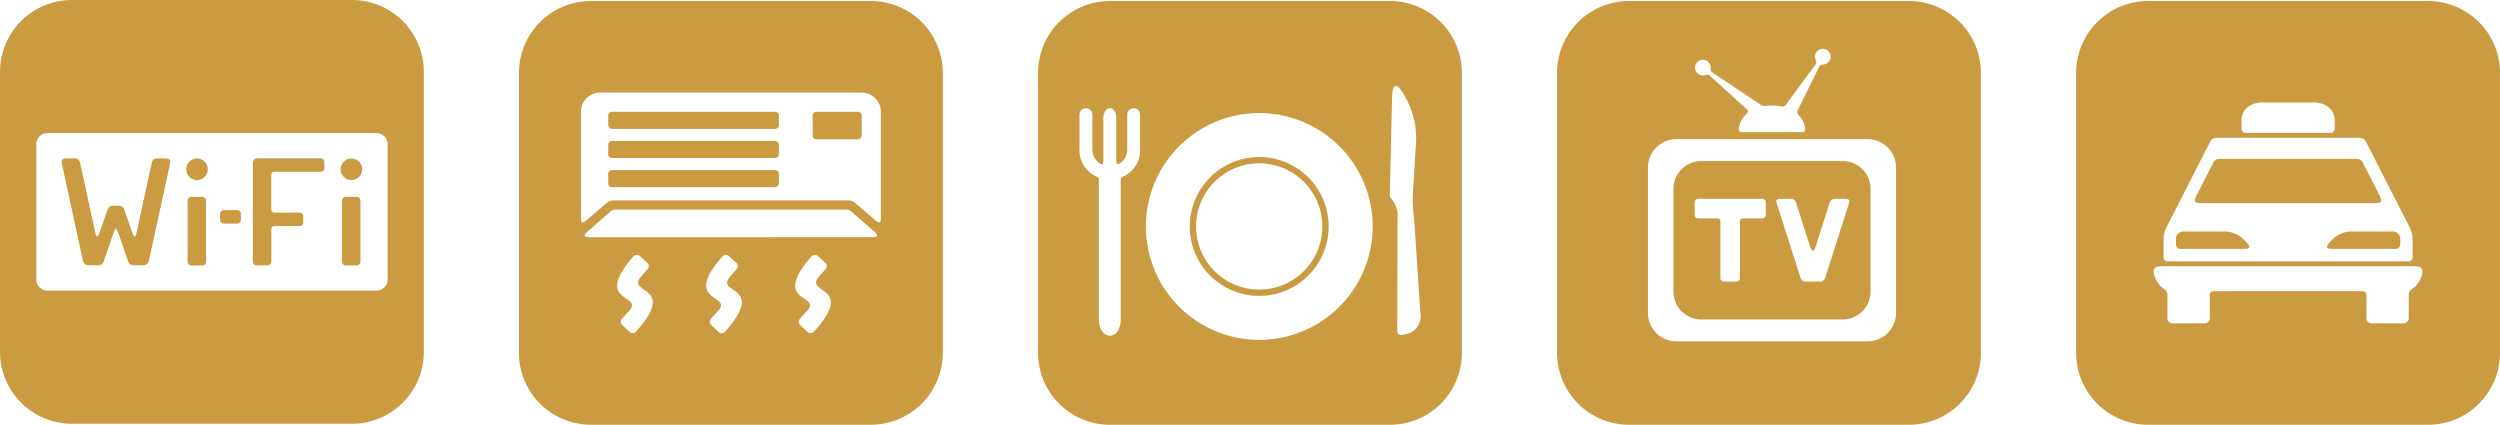
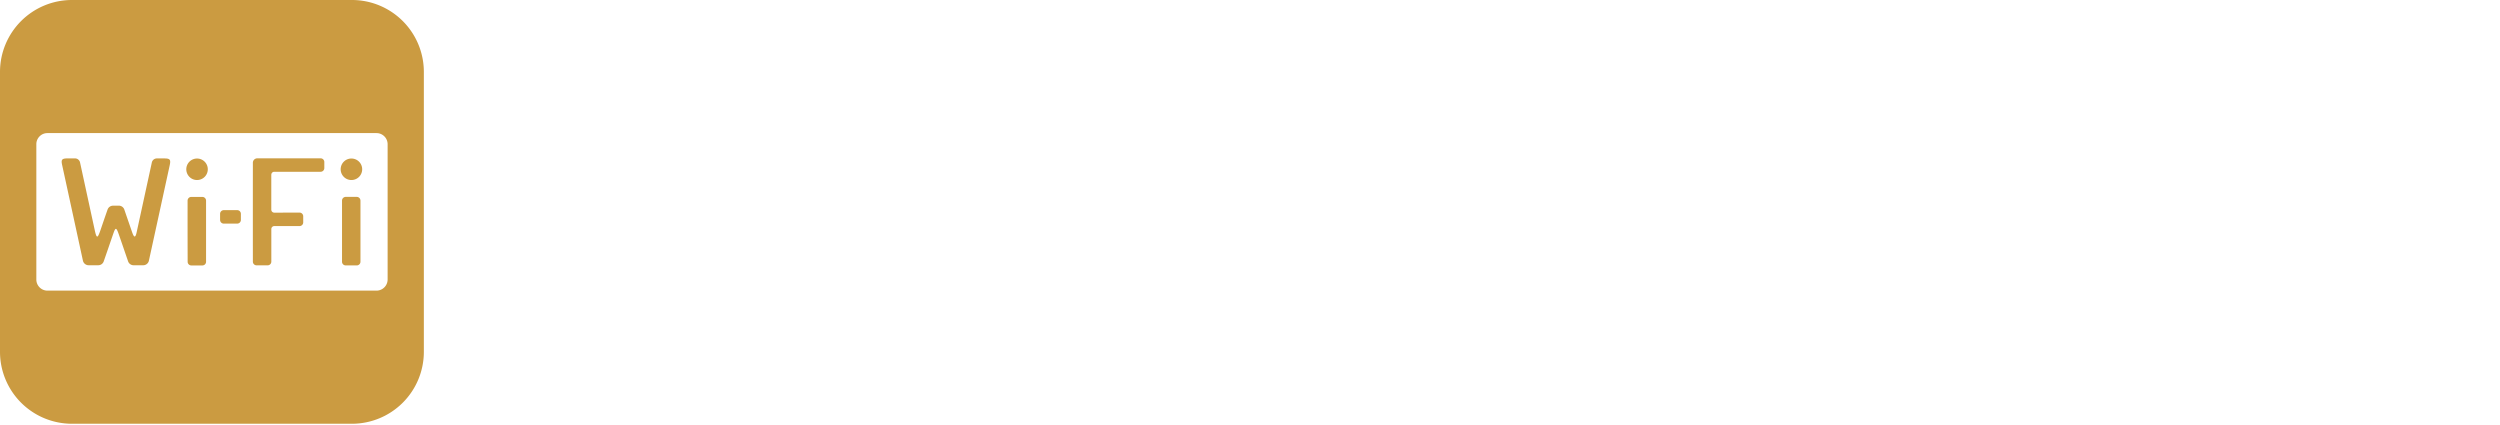
<svg xmlns="http://www.w3.org/2000/svg" width="353.896" height="60.13" viewBox="0 0 353.896 60.13">
  <g id="icons-1" transform="translate(-184 -972.856)">
-     <path id="Caminho_7" data-name="Caminho 7" d="M111.857,104.12h39.687A10.187,10.187,0,0,1,161.7,114.272V153.94A10.188,10.188,0,0,1,151.545,164.1H111.857A10.188,10.188,0,0,1,101.7,153.94V114.272a10.187,10.187,0,0,1,10.156-10.152Zm1.327,12.96h37.033a2.731,2.731,0,0,1,2.72,2.72v14.9c0,1.008-.244.924-1.022.263-.849-.741-1.7-1.468-2.56-2.2a1.662,1.662,0,0,0-1.13-.417H115.177a1.67,1.67,0,0,0-1.13.417c-.839.722-1.679,1.444-2.527,2.166-.886.76-1.046.8-1.046-.436V119.8a2.723,2.723,0,0,1,2.71-2.72Zm28.3,32c.478-.521.83-.9,1.083-1.191,1.913-2.237-5.233-1.022.53-7.61a.643.643,0,0,1,.928-.052c.347.319.689.628,1.032.947a.646.646,0,0,1,.042.914c-.417.469-.736.83-.971,1.107-2.04,2.448,5.284,1.1-.656,7.723a.658.658,0,0,1-.938.042c-.338-.319-.68-.638-1.013-.966a.646.646,0,0,1-.038-.914Zm-25.2,0c.478-.521.83-.9,1.083-1.191,1.913-2.237-5.233-1.022.53-7.61a.643.643,0,0,1,.928-.052c.347.319.689.628,1.032.947a.638.638,0,0,1,.042.914c-.417.469-.727.83-.961,1.107-2.049,2.448,5.275,1.1-.666,7.723a.646.646,0,0,1-.928.042c-.347-.319-.68-.638-1.027-.966a.65.65,0,0,1-.033-.914Zm12.609,0c.478-.521.821-.9,1.074-1.191,1.918-2.237-5.228-1.022.535-7.61a.647.647,0,0,1,.933-.052c.342.319.685.628,1.032.947a.659.659,0,0,1,.042.914c-.422.469-.741.83-.975,1.107-2.044,2.448,5.275,1.1-.661,7.723a.652.652,0,0,1-.933.042c-.333-.319-.68-.638-1.022-.966a.65.65,0,0,1-.023-.914Zm14.92-29.278h5.861a.541.541,0,0,1,.544.544v2.8a.542.542,0,0,1-.544.549h-5.861a.542.542,0,0,1-.544-.549v-2.8a.541.541,0,0,1,.544-.544Zm-5.861,8.248H114.877a.544.544,0,0,0-.539.549v1.332a.543.543,0,0,0,.539.544h23.074a.55.55,0,0,0,.544-.544V128.6a.551.551,0,0,0-.544-.549Zm0-4.122H114.877a.54.54,0,0,0-.539.544V125.8a.54.54,0,0,0,.539.544h23.074a.547.547,0,0,0,.544-.544V124.47a.547.547,0,0,0-.544-.544Zm0-4.126H114.877a.543.543,0,0,0-.539.544v1.332a.544.544,0,0,0,.539.549h23.074a.551.551,0,0,0,.544-.549v-1.332a.55.55,0,0,0-.544-.544Zm13.678,17.757H111.881c-1.064,0-1.158-.225-.352-.924,1.064-.91,2.124-1.833,3.188-2.757a.933.933,0,0,1,.638-.234h32.691a.965.965,0,0,1,.647.234q1.533,1.343,3.085,2.677c.638.558,1.083,1-.15,1Z" transform="translate(155.763 868.88)" fill="#cb9b41" fill-rule="evenodd" />
    <path id="Caminho_8" data-name="Caminho 8" d="M35.22,46.659H74.908A10.184,10.184,0,0,1,85.064,56.811V96.489a10.185,10.185,0,0,1-10.156,10.156H35.22A10.188,10.188,0,0,1,25.064,96.489V56.811A10.187,10.187,0,0,1,35.22,46.659ZM31.774,65.5h46.59a1.576,1.576,0,0,1,1.571,1.566V86.234A1.58,1.58,0,0,1,78.363,87.8H31.774a1.573,1.573,0,0,1-1.566-1.571V67.065A1.569,1.569,0,0,1,31.774,65.5Zm43.045,3.6a1.522,1.522,0,1,1-1.529,1.529A1.517,1.517,0,0,1,74.819,69.1Zm-18.6,8.693v-.867a.524.524,0,0,1,.53-.52h1.894a.522.522,0,0,1,.52.52v.863a.523.523,0,0,1-.52.525H56.752a.518.518,0,0,1-.53-.52Zm7.249-6.4V76.34a.422.422,0,0,0,.417.422c1.191,0,2.391-.009,3.582-.009a.523.523,0,0,1,.52.525v.867a.521.521,0,0,1-.52.516H63.889a.422.422,0,0,0-.417.422V83.7a.522.522,0,0,1-.52.52H61.38a.522.522,0,0,1-.52-.52q-.007-7.005,0-14a.626.626,0,0,1,.619-.628h8.975a.522.522,0,0,1,.52.52v.863a.522.522,0,0,1-.52.52H63.879a.416.416,0,0,0-.408.417ZM52.954,69.1a1.522,1.522,0,1,1-1.519,1.529A1.522,1.522,0,0,1,52.954,69.1Zm-.816,5.435h1.571a.525.525,0,0,1,.525.53v8.651a.522.522,0,0,1-.52.52H52.147a.522.522,0,0,1-.52-.52q-.014-4.326-.009-8.651a.524.524,0,0,1,.52-.53ZM41.077,75.773h.8a.818.818,0,0,1,.788.558c.361,1.06.727,2.105,1.088,3.16.286.825.474.9.666,0q1.069-4.916,2.138-9.828a.726.726,0,0,1,.722-.577h1.036c.825,0,.942.173.774.961q-1.47,6.752-2.945,13.5a.823.823,0,0,1-.811.661H43.984a.822.822,0,0,1-.788-.558c-.441-1.275-.877-2.56-1.322-3.836-.389-1.111-.478-.928-.83.084-.431,1.252-.858,2.5-1.294,3.751a.818.818,0,0,1-.788.558H37.621a.829.829,0,0,1-.821-.661q-1.449-6.689-2.912-13.4c-.178-.788-.183-1.064.722-1.064h1.064a.729.729,0,0,1,.722.577q1.041,4.8,2.087,9.608c.277,1.285.427,1.06.806-.033.328-.966.661-1.937,1-2.9a.818.818,0,0,1,.788-.558ZM74,74.53h1.571a.527.527,0,0,1,.52.53q0,4.326,0,8.651a.523.523,0,0,1-.525.52H74a.522.522,0,0,1-.52-.52q0-4.326,0-8.651A.525.525,0,0,1,74,74.53Z" transform="translate(158.936 926.197)" fill="#cb9b41" fill-rule="evenodd" />
-     <path id="Caminho_9" data-name="Caminho 9" d="M92.7,84.965h39.687a10.185,10.185,0,0,1,10.156,10.156v39.673a10.185,10.185,0,0,1-10.156,10.156H92.7a10.188,10.188,0,0,1-10.156-10.156V95.121A10.188,10.188,0,0,1,92.7,84.965Zm21.161,47.968a16.053,16.053,0,1,1,16.055-16.055,16.059,16.059,0,0,1-16.055,16.055ZM96.993,105.868a4.084,4.084,0,0,1-2.424,3.957.511.511,0,0,0-.319.488v19.661c0,3.193-3.095,3.1-3.095,0V110.314a.525.525,0,0,0-.319-.488,4.1,4.1,0,0,1-2.424-3.957v-4.862a.911.911,0,0,1,1.819,0v4.862a2.428,2.428,0,0,0,.882,1.969c.647.506.68.1.68-.469v-5.8c0-1.838,1.819-1.965,1.819,0v5.9c0,.6.127.792.671.366a2.394,2.394,0,0,0,.891-1.969v-4.862a.911.911,0,0,1,1.819,0v4.862Zm16.857,2.073a8.937,8.937,0,1,1-8.937,8.937,8.947,8.947,0,0,1,8.937-8.937Zm19.544,23.407c.019-5.214.023-10.428.042-15.638a3.634,3.634,0,0,0-.821-2.682.84.84,0,0,1-.277-.671q.162-6.914.324-13.828c.061-2.419.975-1.651,1.829-.033a11.859,11.859,0,0,1,1.58,6.2l-.478,7.77a24.215,24.215,0,0,0,.206,3.573q.429,6.513.867,13.04a2.587,2.587,0,0,1-2.208,3.076c-.863.2-1.064.075-1.064-.806Zm-19.534-24.3a9.83,9.83,0,1,1-9.837,9.828,9.832,9.832,0,0,1,9.837-9.828Z" transform="translate(248.399 888.035)" fill="#cb9b41" fill-rule="evenodd" />
-     <path id="Caminho_10" data-name="Caminho 10" d="M16.065,123.273H55.749A10.186,10.186,0,0,1,65.9,133.424V173.1a10.187,10.187,0,0,1-10.156,10.156H16.065A10.188,10.188,0,0,1,5.9,173.1V133.424a10.187,10.187,0,0,1,10.16-10.151Zm24.3,39.169q-1.611-5.029-3.212-10.057c-.234-.755-.45-1.111.511-1.111h1.327a.774.774,0,0,1,.745.553c.628,1.955,1.252,3.92,1.88,5.88.375,1.191.586,1.285.989.033.628-1.969,1.247-3.938,1.875-5.912a.788.788,0,0,1,.75-.553h1.233c.952,0,.9.169.638,1.017q-1.625,5.078-3.24,10.151a.776.776,0,0,1-.745.553H41.112a.764.764,0,0,1-.745-.553ZM25.438,132.58a1.111,1.111,0,0,1,2.208.253.562.562,0,0,0,.267.558l6.845,4.595a.894.894,0,0,0,.619.145,6.751,6.751,0,0,1,2.3.066.563.563,0,0,0,.6-.225q2.1-2.841,4.21-5.7a.574.574,0,0,0,.052-.609,1.108,1.108,0,1,1,.989.6.558.558,0,0,0-.52.324c-1.017,2.049-2.021,4.093-3.029,6.133a.567.567,0,0,0,.108.675,3.184,3.184,0,0,1,.872,1.561c.178.788.042.881-.694.881H32.4c-.619,0-.858,0-.736-.722a3.157,3.157,0,0,1,.9-1.711c.352-.352.563-.478.094-.9-1.707-1.552-3.413-3.094-5.12-4.646a.568.568,0,0,0-.6-.117,1.115,1.115,0,0,1-1.5-1.172Zm-2.649,10.245H49.861a4.038,4.038,0,0,1,4.028,4.023v20.574a4.036,4.036,0,0,1-4.028,4.028H22.789a4.026,4.026,0,0,1-4.023-4.028V146.847a4.028,4.028,0,0,1,4.023-4.023Zm3.516,3.1H46.339a3.936,3.936,0,0,1,3.934,3.92V164.42a3.945,3.945,0,0,1-3.934,3.934H26.305a3.938,3.938,0,0,1-3.929-3.934V149.848a3.929,3.929,0,0,1,3.929-3.92ZM29.029,162.5v-8.074a.391.391,0,0,0-.394-.384H25.869a.5.5,0,0,1-.488-.5V151.77a.5.5,0,0,1,.488-.5h9.082a.5.5,0,0,1,.492.5v1.777a.5.5,0,0,1-.492.5H32.18a.391.391,0,0,0-.394.384V162.5a.49.49,0,0,1-.483.492H29.521a.5.5,0,0,1-.492-.492Z" transform="translate(398.514 849.727)" fill="#cb9b41" fill-rule="evenodd" />
-     <path id="Caminho_11" data-name="Caminho 11" d="M92.7,123.273h39.687a10.184,10.184,0,0,1,10.156,10.152V173.1a10.185,10.185,0,0,1-10.156,10.156H92.7A10.188,10.188,0,0,1,82.542,173.1V133.425A10.187,10.187,0,0,1,92.7,123.273Zm8.759,42.041v2.865a.722.722,0,0,1-.722.722H96.187a.716.716,0,0,1-.722-.722v-3.31a.921.921,0,0,0-.408-.769,3.591,3.591,0,0,1-1.416-1.9c-.328-.98,0-1.388,1.022-1.388h35.763c1,0,1.35.408,1.022,1.388a3.663,3.663,0,0,1-1.416,1.9.892.892,0,0,0-.413.769v3.31a.716.716,0,0,1-.722.722h-4.544a.722.722,0,0,1-.722-.722v-2.865c0-.924-.061-.966-.975-.966H102.428c-.914,0-.971.042-.971.966Zm26.343-6.954h-9.1c-1.266,0-.436-.788.15-1.355a3.8,3.8,0,0,1,2.729-1.1h5.81a1.033,1.033,0,0,1,1.032,1.107v.736a.616.616,0,0,1-.619.61ZM119.144,140.2c0-1.369-.975-2.57-3.113-2.57h-6.977c-2.138,0-3.109,1.2-3.109,2.57v1.121a.618.618,0,0,0,.619.619h11.962a.618.618,0,0,0,.619-.619V140.2Zm10.6,15.089q-3.074-6.014-6.138-12.032a1.1,1.1,0,0,0-1.008-.619H102.489a1.094,1.094,0,0,0-1.008.619q-3.067,6.014-6.147,12.032a3.636,3.636,0,0,0-.413,1.73v2.579a.514.514,0,0,0,.511.521h34.22a.514.514,0,0,0,.511-.521v-2.579a3.586,3.586,0,0,0-.417-1.73Zm-7.465-9.673a.92.92,0,0,1,.83.511q1.161,2.265,2.316,4.525c.553,1.1.352,1.243-.825,1.243h-24.12c-1.172,0-1.374-.141-.821-1.243q1.154-2.265,2.312-4.525a.927.927,0,0,1,.835-.511ZM97.289,158.361h9.1c1.266,0,.436-.788-.15-1.355a3.8,3.8,0,0,0-2.724-1.1H97.7a1.033,1.033,0,0,0-1.032,1.107v.736a.617.617,0,0,0,.624.61Z" transform="translate(395.354 849.727)" fill="#cb9b41" fill-rule="evenodd" />
  </g>
</svg>